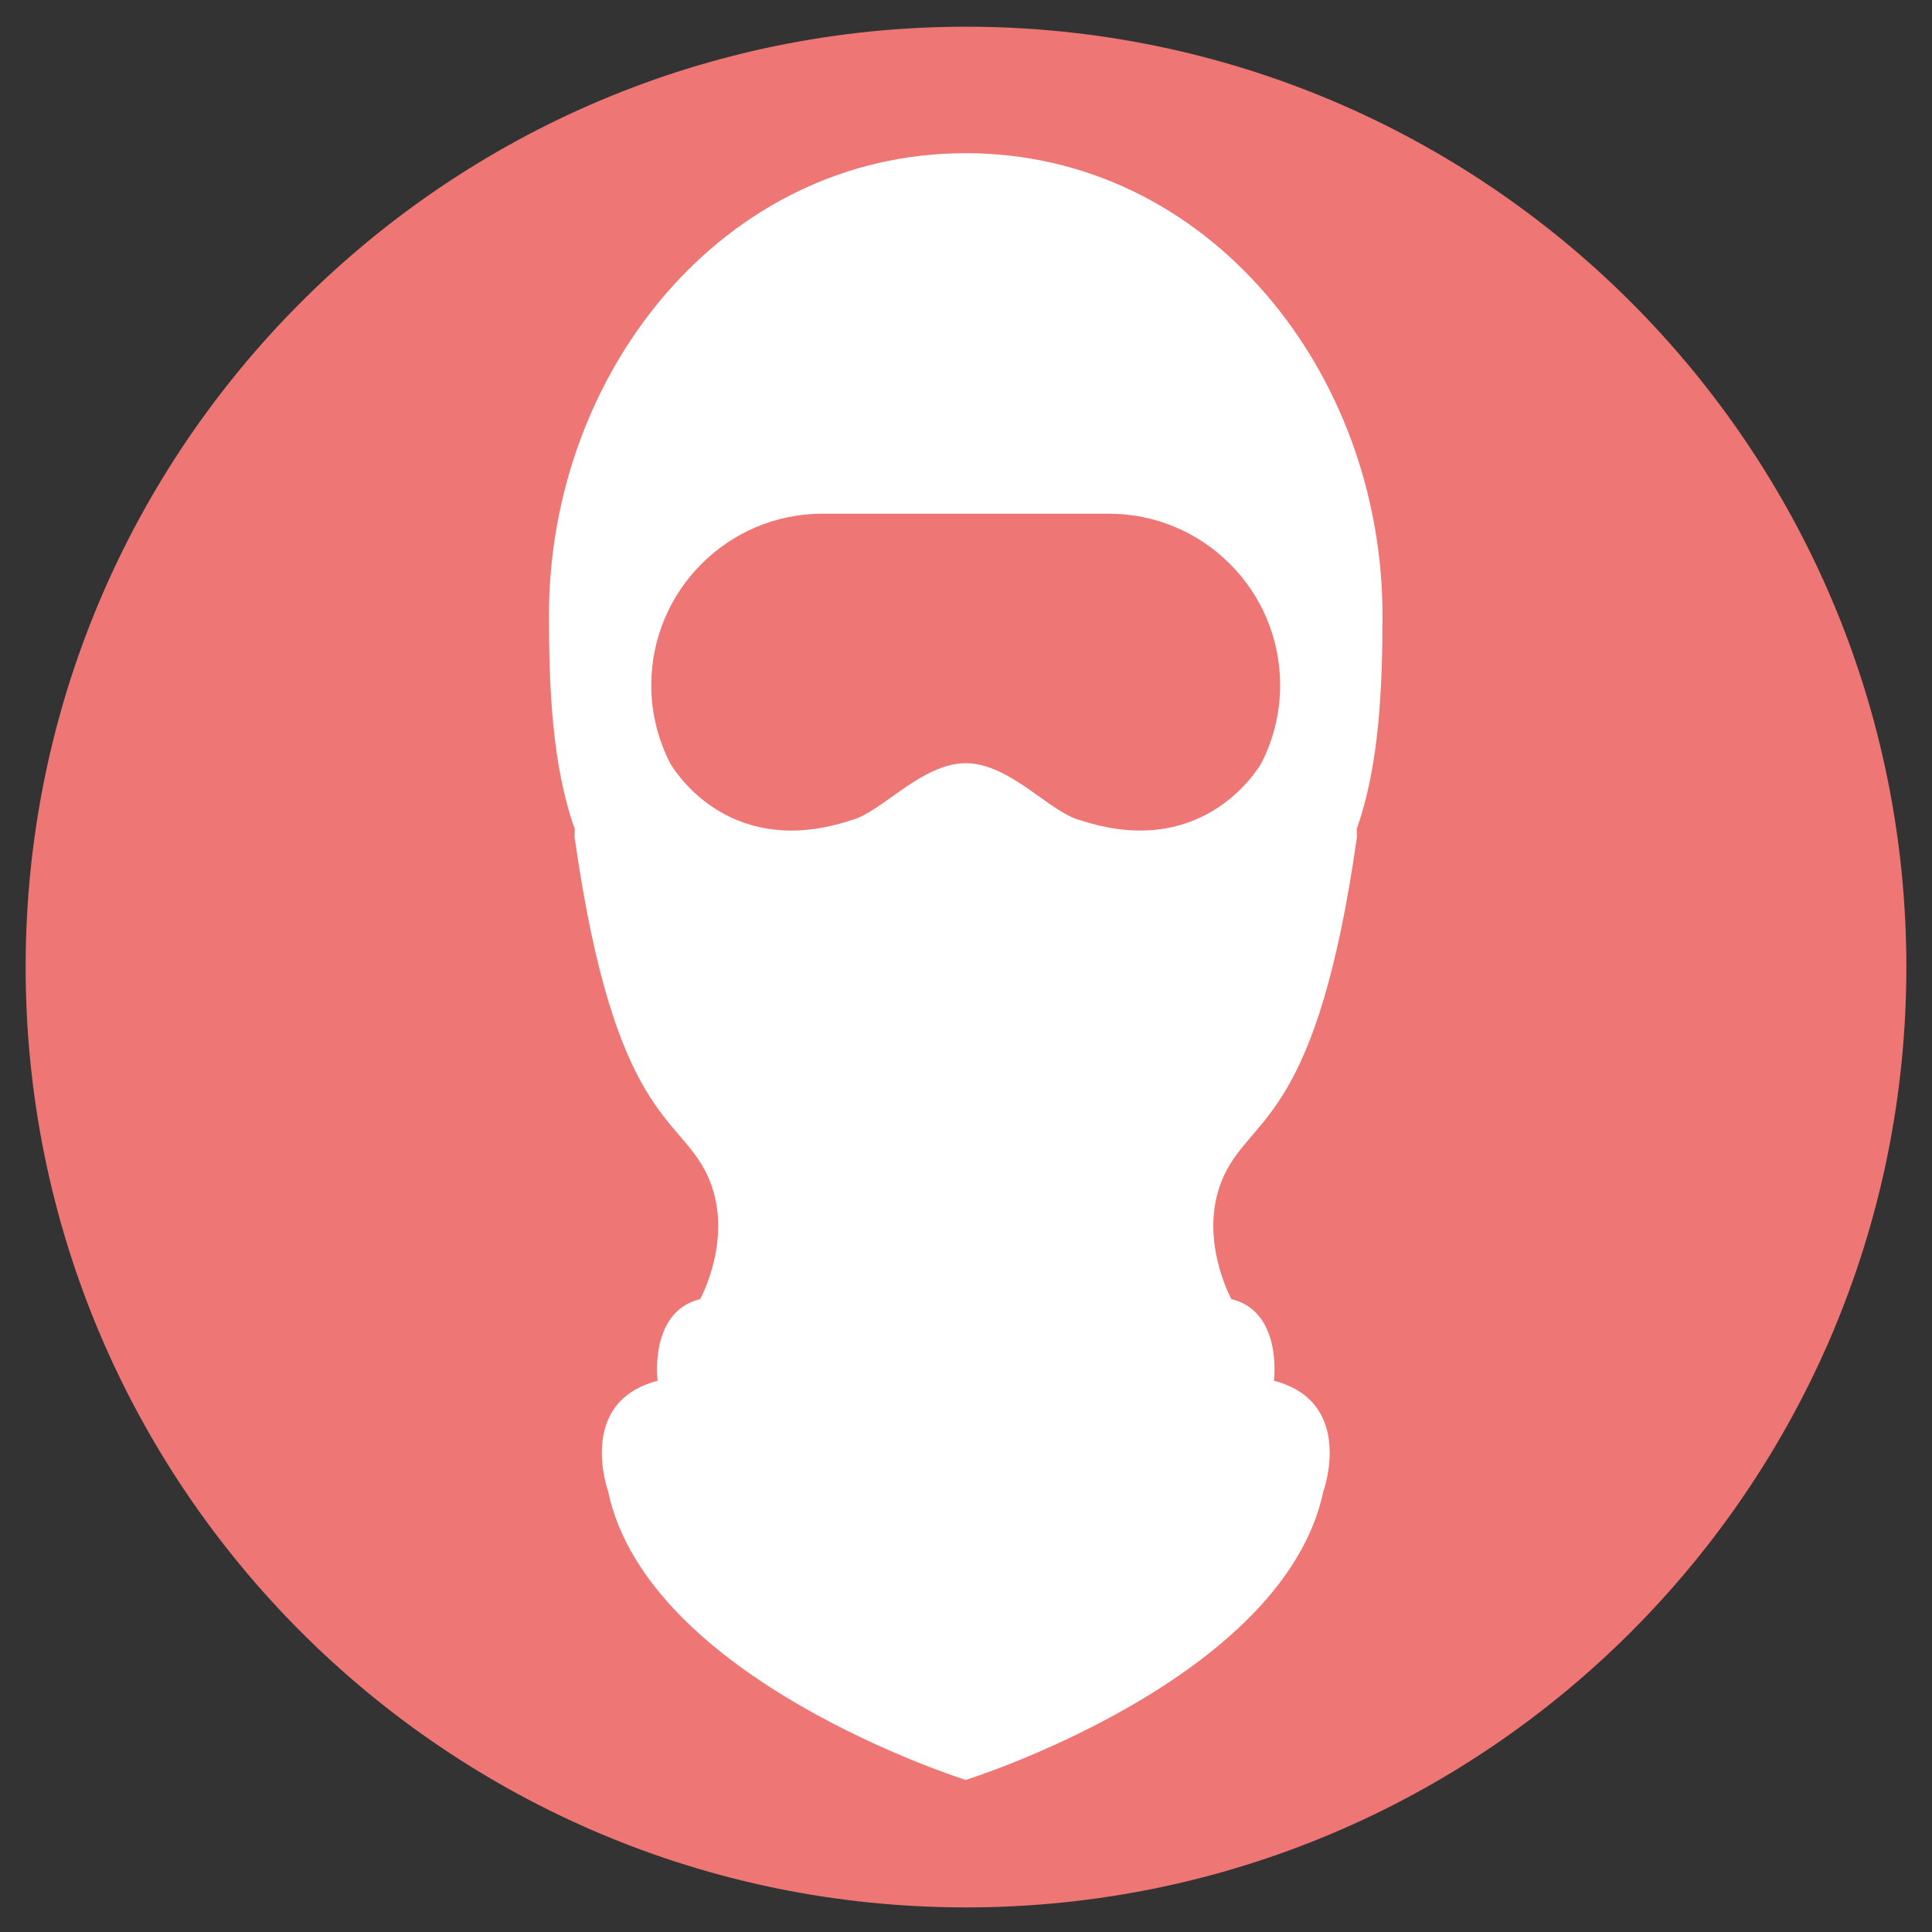
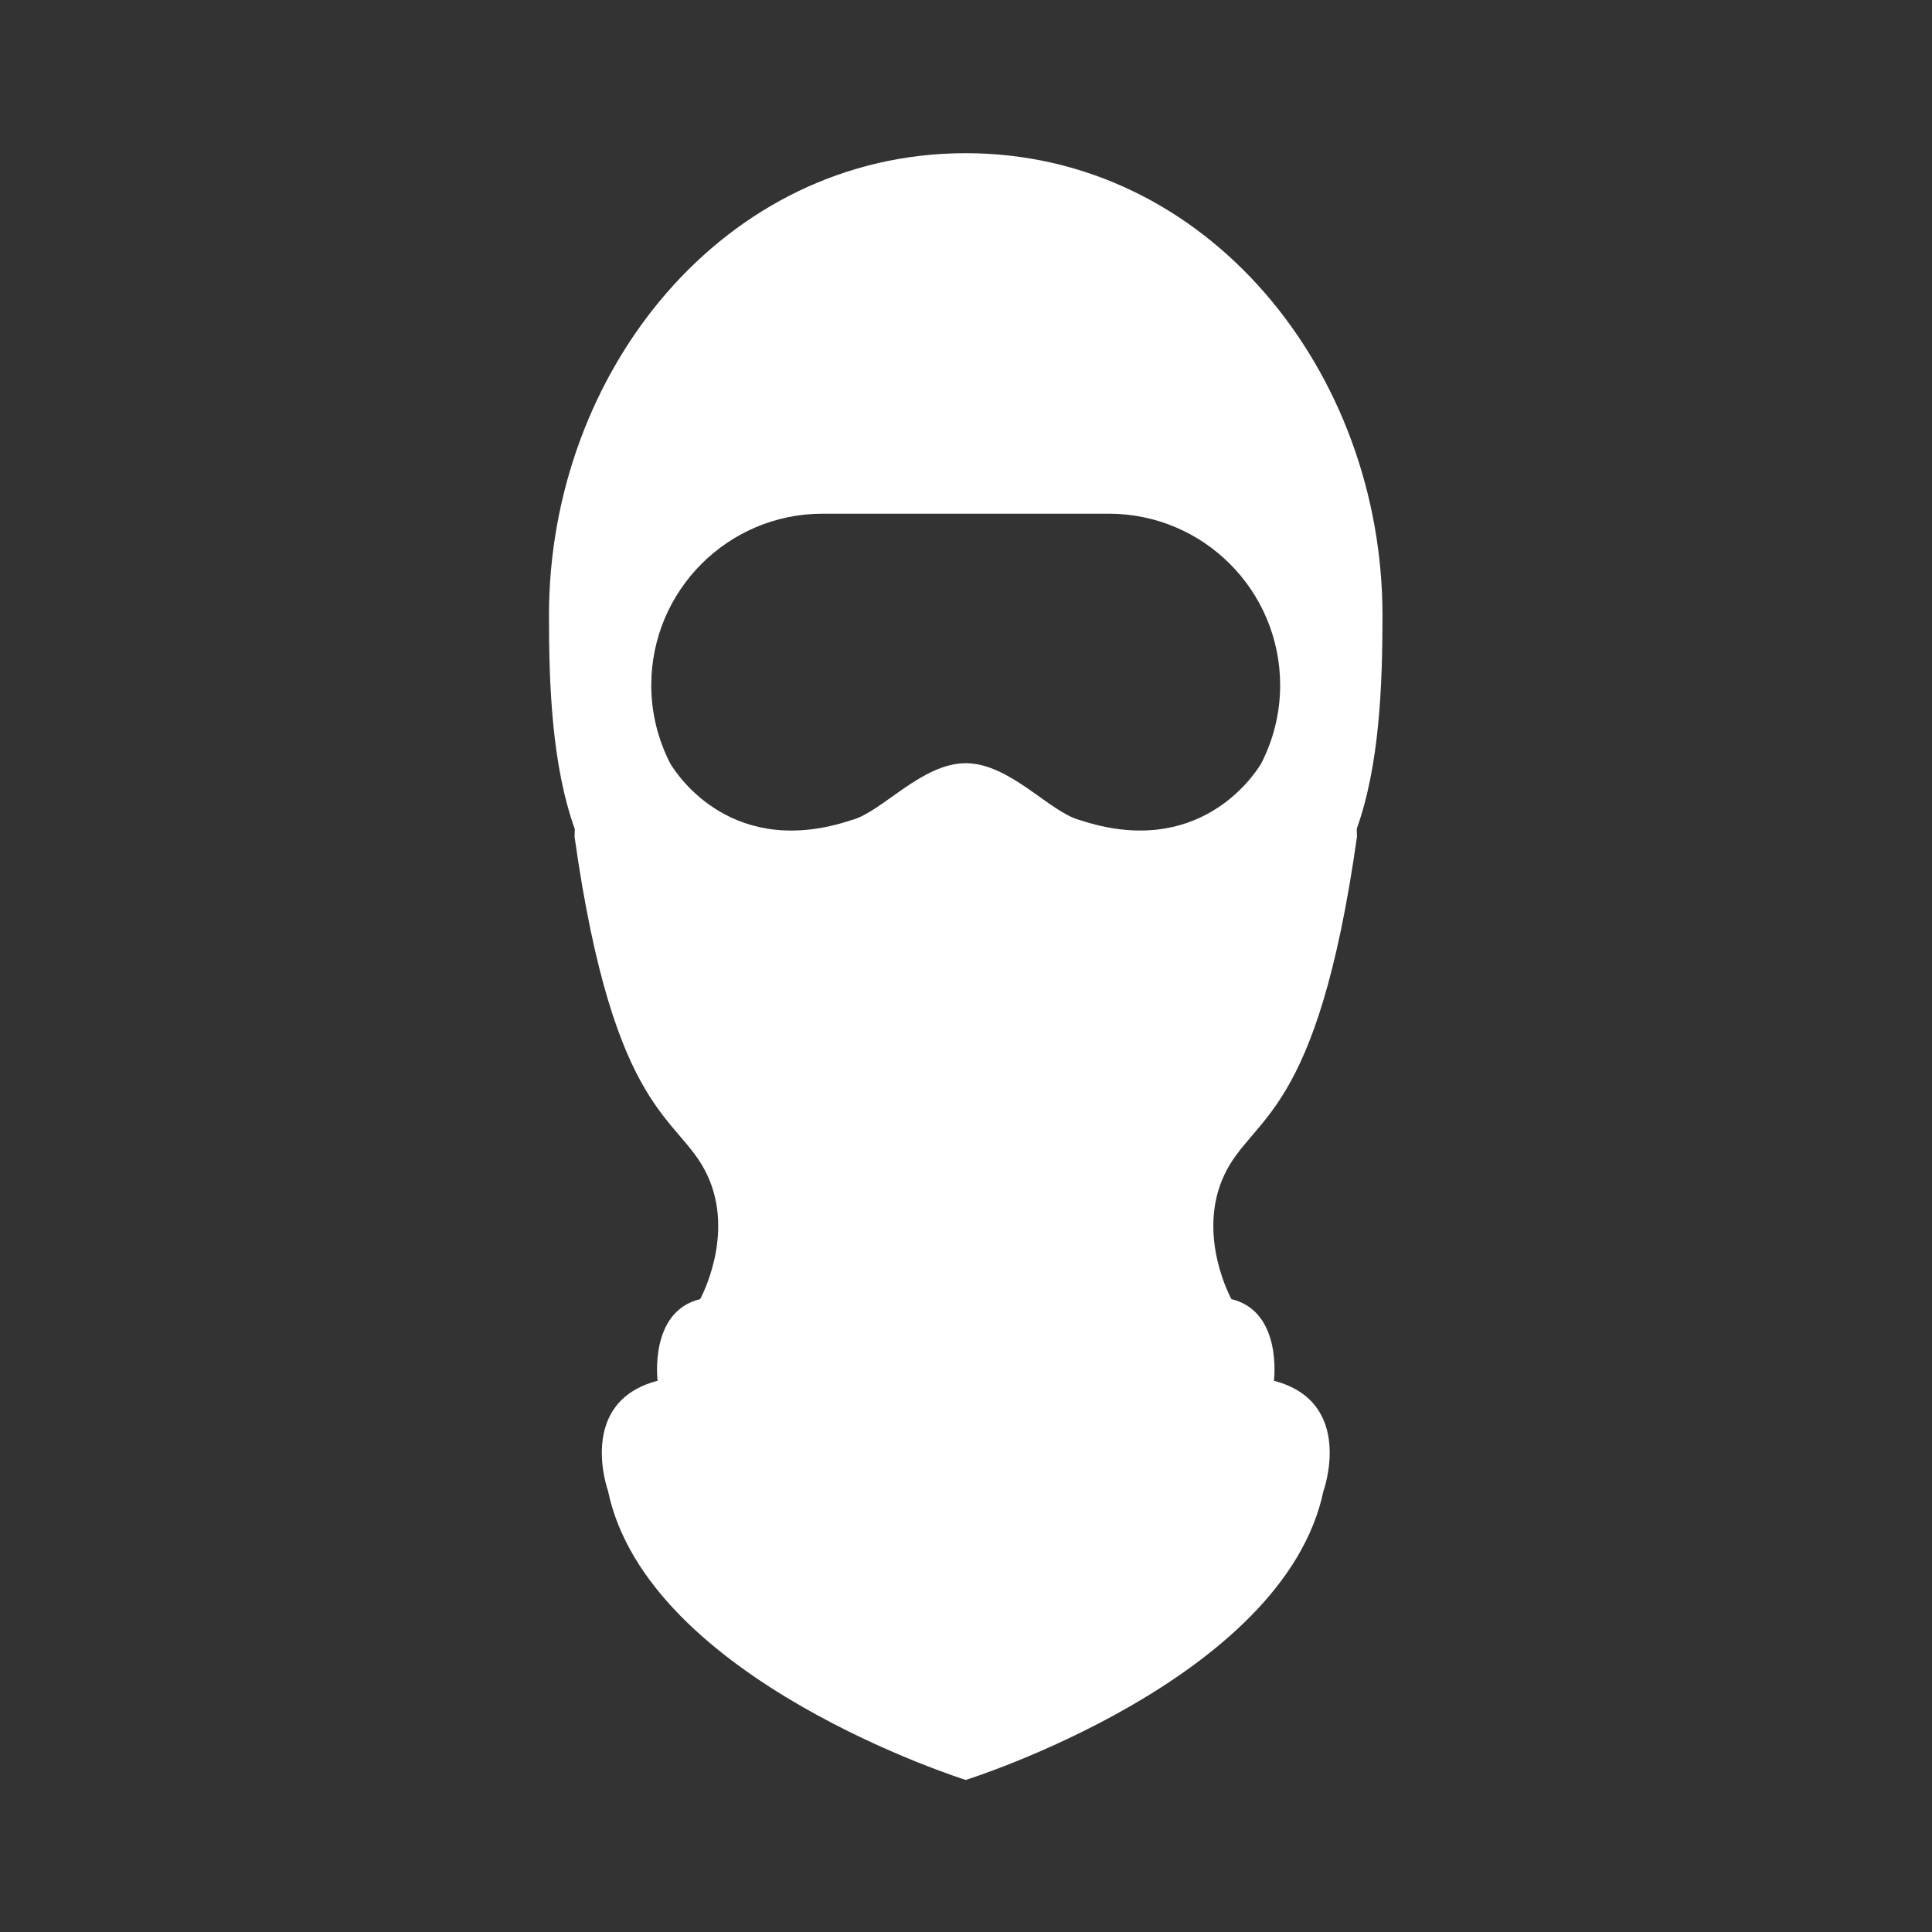
<svg xmlns="http://www.w3.org/2000/svg" width="500" zoomAndPan="magnify" viewBox="0 0 375 375" height="500" preserveAspectRatio="xMidYMid meet" version="1.0">
  <rect x="0" y="0" width="375" height="375" fill="#333333" stroke="none" />
  <defs>
    <clipPath id="bdedbc980e">
      <path d="M 4.977 5.184 L 370.023 5.184 L 370.023 370.227 L 4.977 370.227 Z M 4.977 5.184 " clip-rule="nonzero" />
    </clipPath>
    <clipPath id="1ead4c0a75">
      <path d="M 187.5 5.184 C 86.695 5.184 4.977 86.902 4.977 187.707 C 4.977 288.512 86.695 370.227 187.5 370.227 C 288.305 370.227 370.023 288.512 370.023 187.707 C 370.023 86.902 288.305 5.184 187.5 5.184 " clip-rule="nonzero" />
    </clipPath>
    <clipPath id="29a10cf69b">
      <path d="M 106.555 29.734 L 268.336 29.734 L 268.336 345.484 L 106.555 345.484 Z M 106.555 29.734 " clip-rule="nonzero" />
    </clipPath>
  </defs>
  <g clip-path="url(#bdedbc980e)">
    <g clip-path="url(#1ead4c0a75)">
-       <path fill="#ee7674" d="M 4.977 5.184 L 370.023 5.184 L 370.023 370.227 L 4.977 370.227 Z M 4.977 5.184 " fill-opacity="1" fill-rule="nonzero" />
-     </g>
+       </g>
  </g>
  <g clip-path="url(#29a10cf69b)">
    <path fill="#ffffff" d="M 263.387 162.41 C 263.387 162.41 263.375 161.855 263.34 160.883 C 267.793 148.371 268.332 132.957 268.34 119.426 C 268.332 72.293 234.516 29.734 187.441 29.734 C 140.367 29.734 106.555 72.293 106.555 119.426 C 106.555 132.977 107.098 148.422 111.57 160.938 C 111.535 161.883 111.52 162.414 111.52 162.414 C 119.27 217.281 131.766 216.344 137.27 228.051 C 142.777 239.762 135.895 252.16 135.895 252.16 C 125.922 254.57 127.641 268.004 127.641 268.004 C 111.82 272.137 118.008 289.355 118.008 289.355 C 125.668 326.141 187.453 345.484 187.453 345.484 C 187.453 345.484 249.23 326.141 256.891 289.355 L 256.887 289.355 L 256.902 289.355 C 256.902 289.355 263.086 272.137 247.27 268.004 C 247.27 268.004 248.988 254.566 239.016 252.156 C 239.016 252.156 232.137 239.758 237.637 228.051 C 243.145 216.34 255.633 217.277 263.387 162.41 Z M 209.508 159.141 L 209.508 159.152 C 203.688 157.57 195.961 148.137 187.453 148.137 C 178.93 148.137 171.207 157.57 165.387 159.152 L 165.379 159.145 C 142.344 166.859 131.582 150.668 130.102 148.203 C 127.762 143.645 126.41 138.488 126.41 133.008 C 126.41 114.617 141.305 99.707 159.672 99.707 L 215.215 99.707 C 233.582 99.707 248.477 114.617 248.477 133.008 C 248.477 138.484 247.133 143.637 244.797 148.195 C 243.328 150.637 232.562 166.859 209.508 159.141 " fill-opacity="1" fill-rule="nonzero" />
  </g>
</svg>